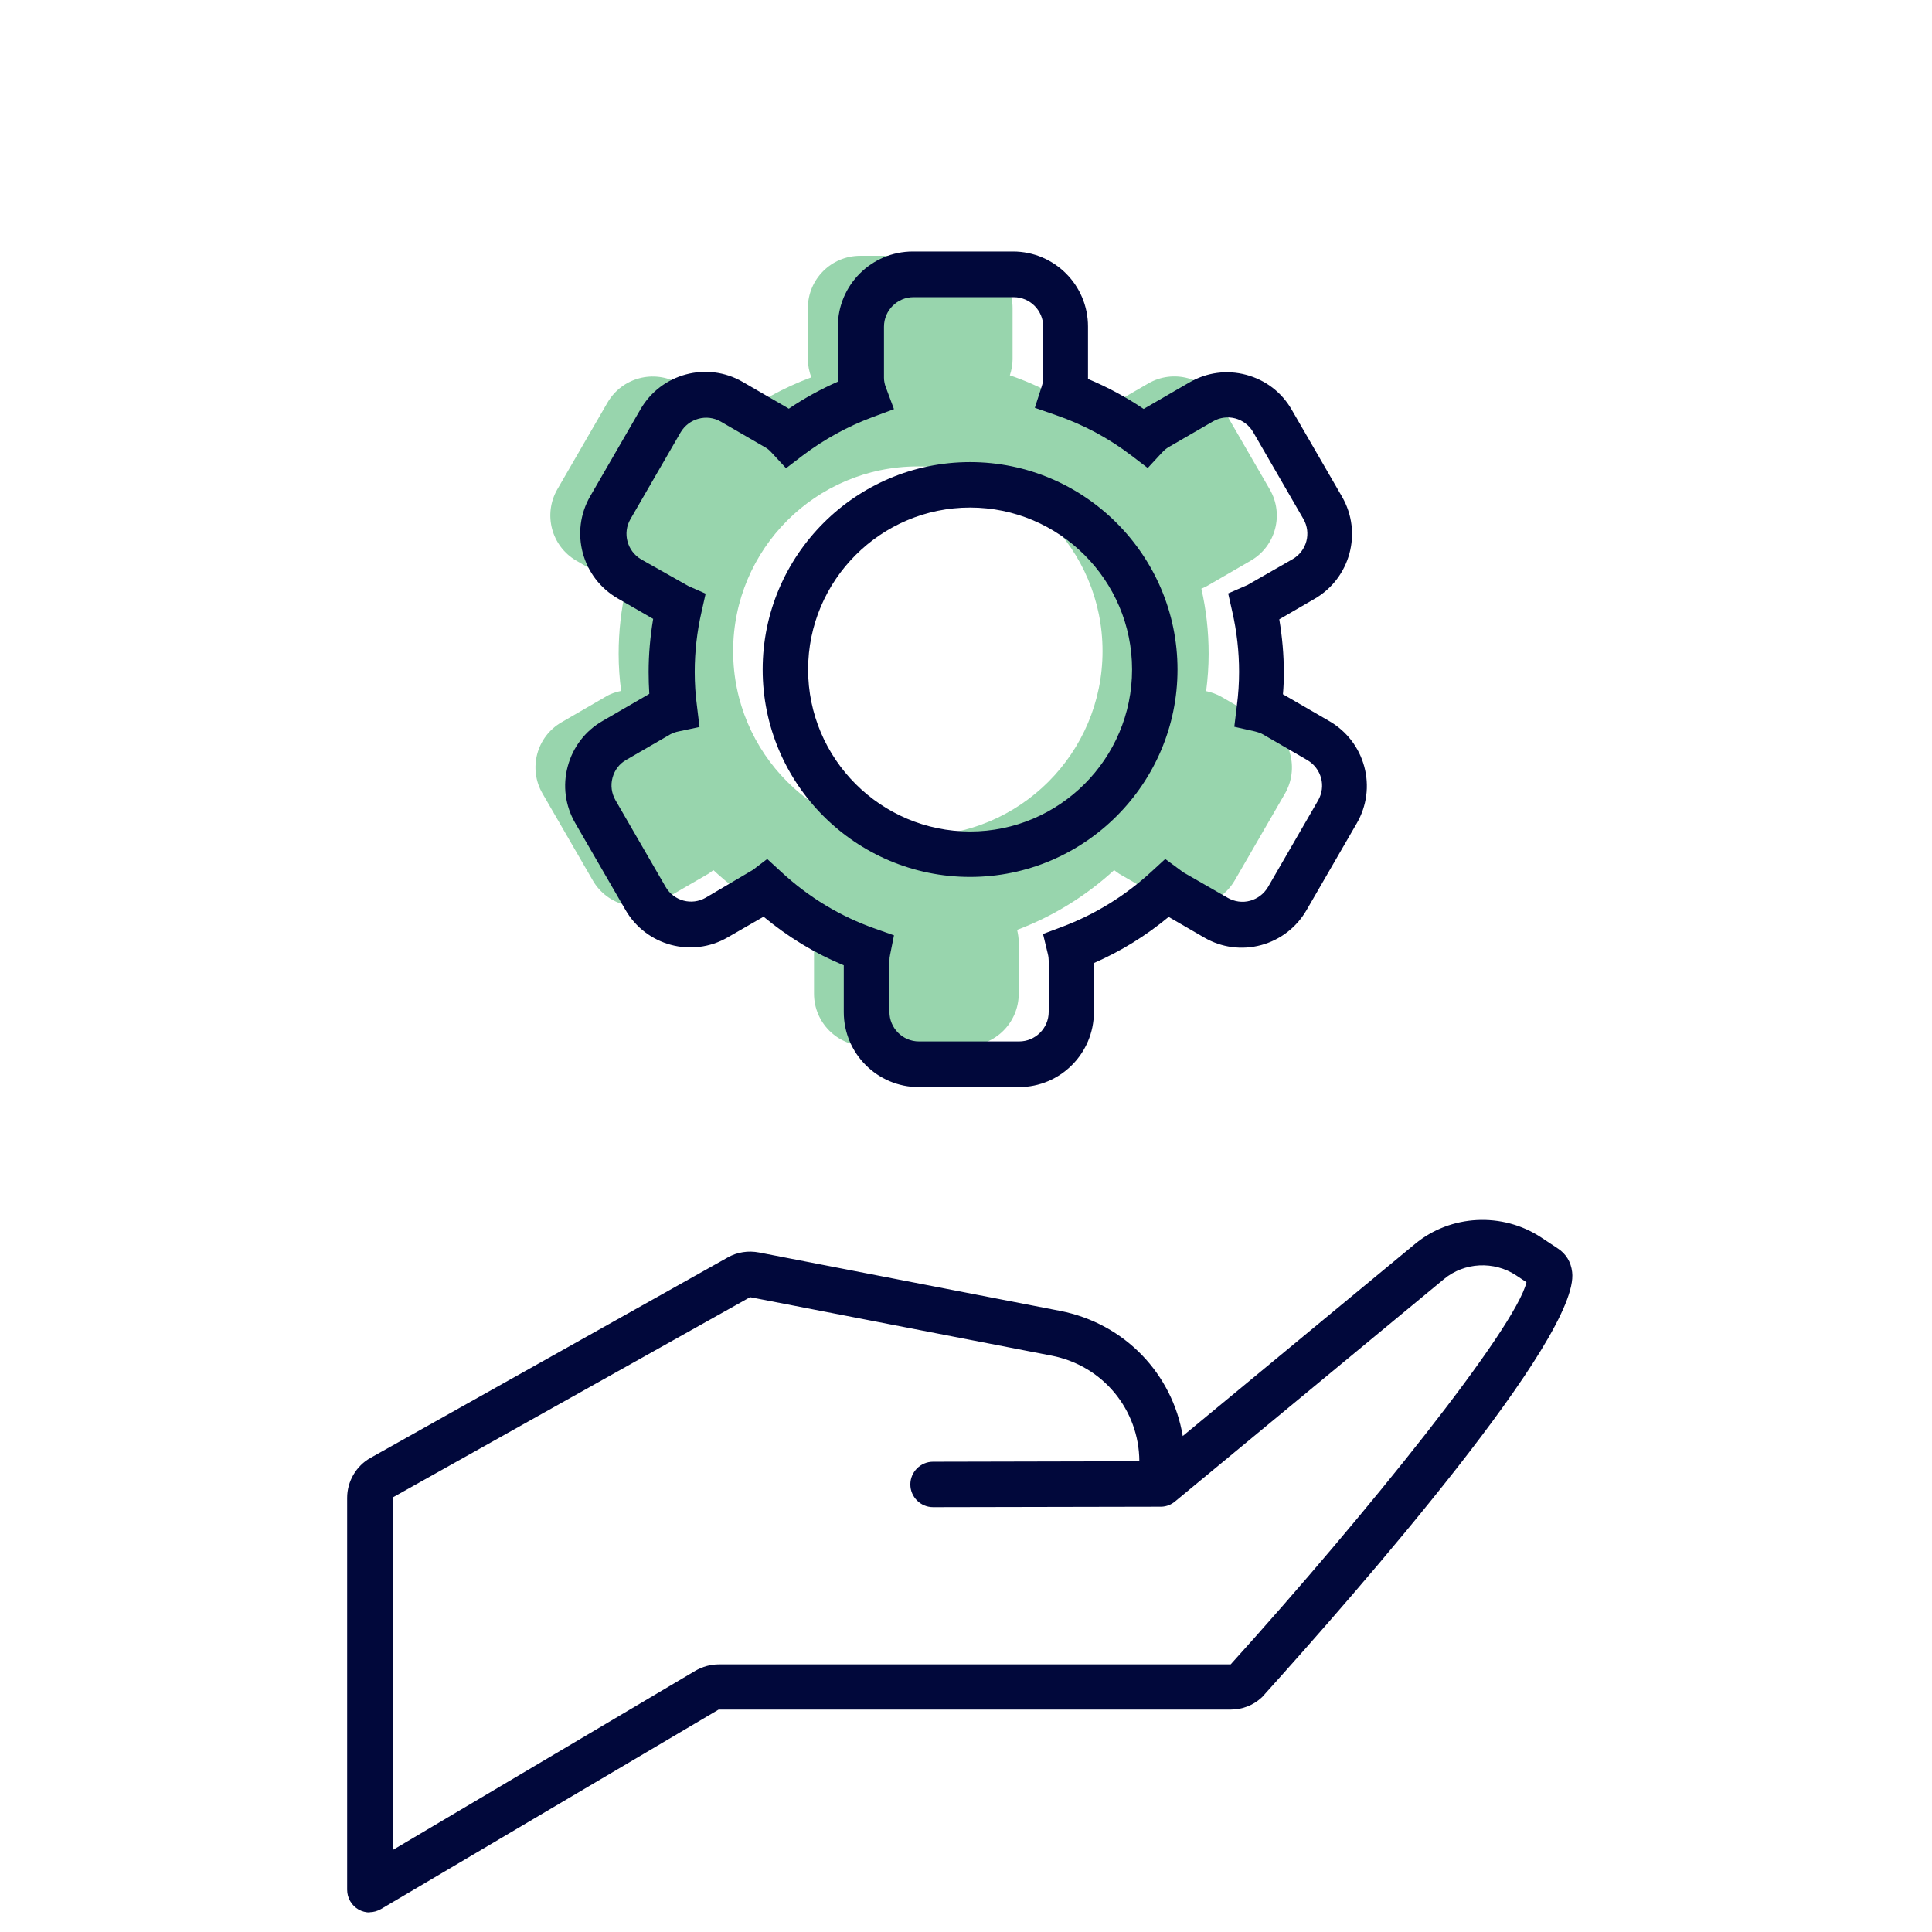
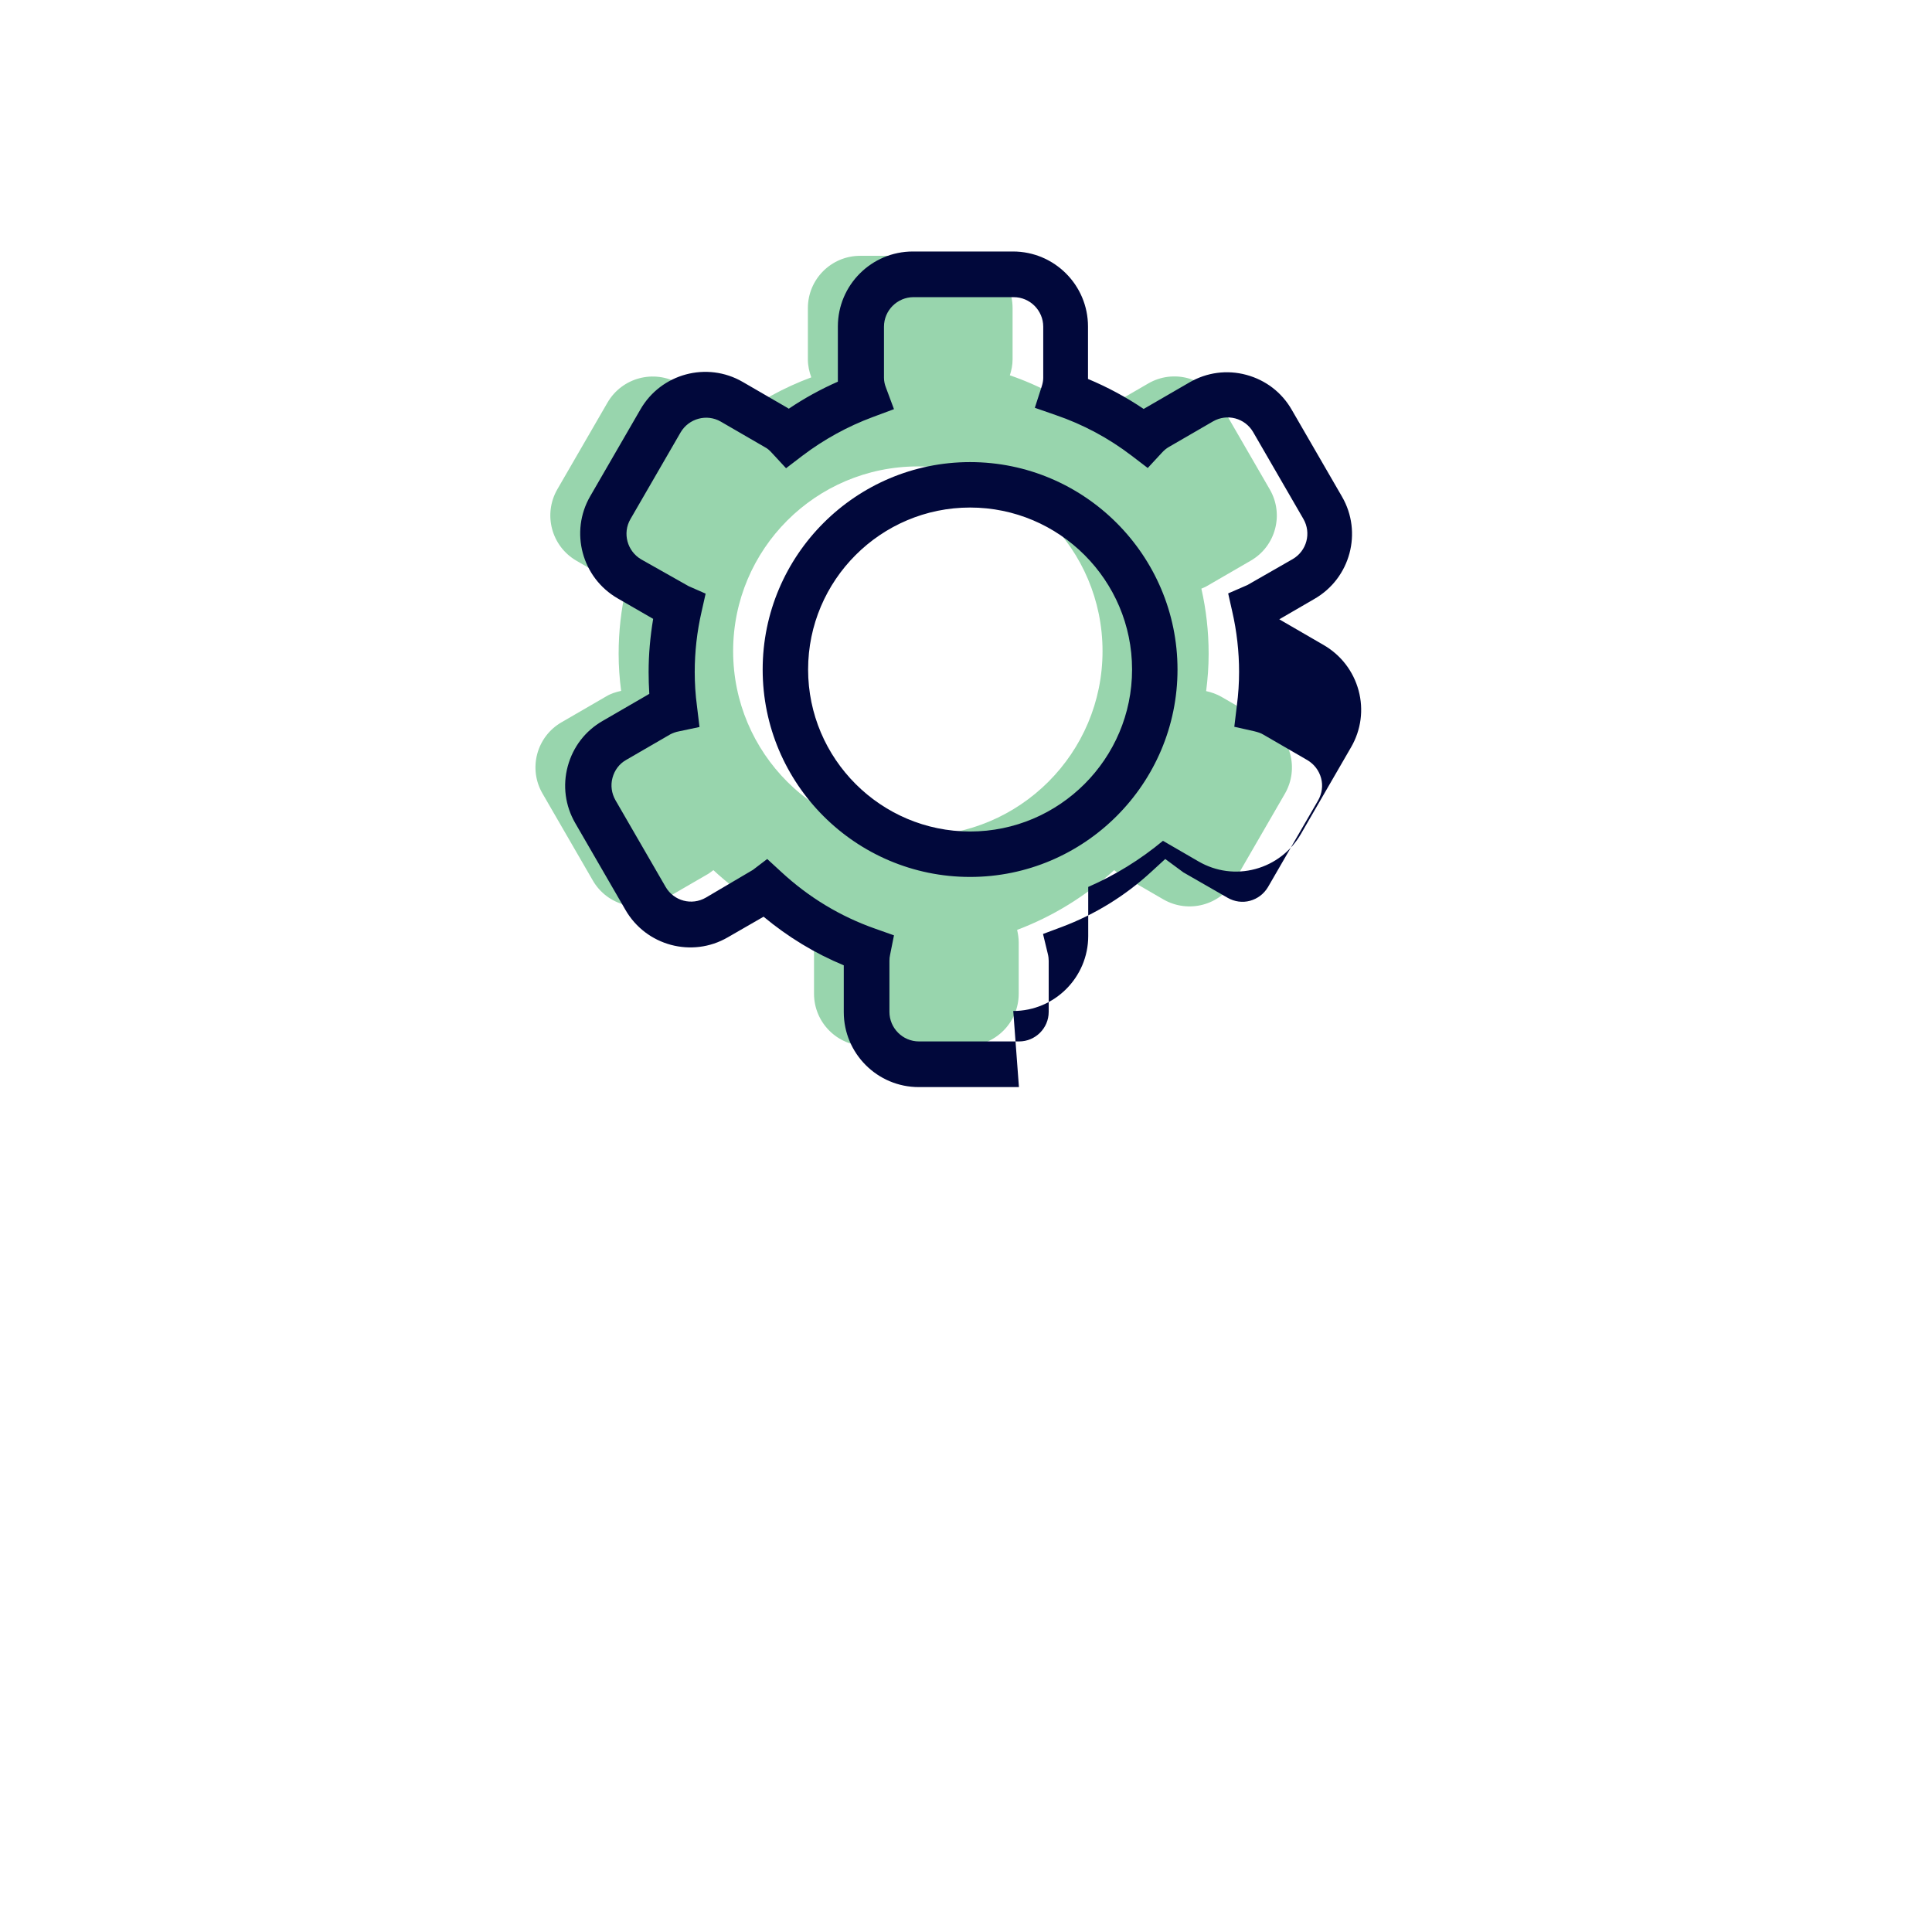
<svg xmlns="http://www.w3.org/2000/svg" viewBox="0 0 85.04 85.04">
  <defs>
    <style>      .cls-1 {        fill: #98d5ad;      }      .cls-1, .cls-2 {        stroke-width: 0px;      }      .cls-2 {        fill: #01083b;      }    </style>
  </defs>
  <g id="deco_transparents" data-name="deco transparents">
    <path class="cls-1" d="m55.71,31.8l-1.95-1.13c-.21-.12-.44-.2-.67-.25.07-.54.11-1.08.11-1.64,0-.99-.11-1.95-.32-2.87.07-.03.15-.06.22-.1l1.95-1.13c1.1-.63,1.48-2.04.84-3.14l-2.21-3.82c-.63-1.1-2.04-1.48-3.14-.84l-1.95,1.13c-.21.12-.38.27-.53.44-1.08-.82-2.3-1.48-3.61-1.93.07-.22.12-.45.12-.7v-2.26c0-1.27-1.03-2.3-2.3-2.3h-4.41c-1.27,0-2.3,1.03-2.3,2.3v2.26c0,.28.06.54.15.79-1.21.45-2.34,1.07-3.35,1.84-.15-.17-.33-.32-.53-.44l-1.95-1.13c-1.1-.63-2.5-.26-3.14.84l-2.21,3.82c-.63,1.1-.26,2.5.84,3.14l1.95,1.13c.07.04.15.07.23.1-.21.92-.32,1.88-.32,2.87,0,.55.04,1.1.11,1.63-.23.05-.46.12-.67.25l-1.95,1.13c-1.1.63-1.48,2.04-.84,3.14l2.21,3.82c.63,1.1,2.04,1.48,3.14.84l1.95-1.13c.08-.05.15-.11.22-.16,1.28,1.19,2.8,2.12,4.48,2.71-.03.15-.05.31-.05.47v2.26c0,1.27,1.03,2.3,2.3,2.3h4.41c1.27,0,2.3-1.03,2.3-2.3v-2.26c0-.19-.03-.37-.07-.55,1.59-.6,3.04-1.5,4.27-2.63.07.05.14.11.22.16l1.95,1.13c1.1.63,2.5.26,3.14-.84l2.21-3.82c.63-1.1.26-2.5-.84-3.14Zm-15.31,4.99c-4.49,0-8.13-3.64-8.13-8.13s3.64-8.13,8.13-8.13,8.13,3.64,8.13,8.13-3.64,8.13-8.13,8.13Z" />
  </g>
  <g id="Experts">
-     <path class="cls-2" d="m16.28,84.18c-.17,0-.34-.04-.5-.13-.31-.18-.5-.51-.5-.87v-17.25c0-.73.4-1.41,1.03-1.76l15.72-8.82c.42-.24.91-.31,1.38-.22l13.25,2.57c2.87.56,4.95,2.8,5.4,5.51l10.23-8.46c1.56-1.29,3.84-1.41,5.55-.28l.74.49c.35.23.57.59.62,1.03.36,2.85-9.4,14-13.61,18.67-.02.03-.05.05-.07.07-.37.34-.85.52-1.36.52h-22.53l-14.86,8.78c-.16.09-.33.14-.51.14Zm16.75-27.09l-15.74,8.82v15.52s13.32-7.89,13.32-7.89c.31-.18.67-.28,1.03-.28h22.53c6-6.64,12.53-14.78,13.02-16.82l-.45-.3c-.98-.65-2.29-.58-3.18.16l-11.84,9.79c-.17.14-.37.22-.59.23l-10.06.02h0c-.55,0-1-.45-1-1,0-.55.45-1,1-1l9.08-.02c-.01-2.25-1.59-4.21-3.87-4.65l-13.25-2.57Z" />
-     <path class="cls-2" d="m44.85,47.85h-4.41c-1.82,0-3.3-1.48-3.3-3.3v-2.06c-1.28-.53-2.46-1.25-3.53-2.14l-1.58.91c-1.57.91-3.59.37-4.5-1.21l-2.21-3.82c-.44-.76-.56-1.65-.33-2.5.23-.85.77-1.56,1.54-2l1.95-1.13s.07-.04.1-.06c-.02-.33-.03-.65-.03-.96,0-.78.07-1.56.2-2.34l-1.56-.9c-1.58-.91-2.12-2.93-1.21-4.5l2.21-3.82c.91-1.58,2.93-2.12,4.5-1.21l1.95,1.13s.05.03.08.05c.68-.46,1.41-.86,2.16-1.19,0-.06,0-.12,0-.18v-2.25c0-1.82,1.48-3.3,3.3-3.3h4.41c1.82,0,3.3,1.48,3.3,3.3v2.31c.86.36,1.68.8,2.45,1.32.02-.01.05-.03.07-.04l1.95-1.13c.76-.44,1.65-.56,2.5-.33.85.23,1.56.77,2,1.54l2.21,3.82c.91,1.57.37,3.59-1.21,4.5l-1.55.9c.13.78.2,1.56.2,2.34,0,.32-.01.64-.04.96.03.02.06.03.09.05l1.95,1.13c.76.44,1.31,1.15,1.54,2s.11,1.74-.33,2.5l-2.21,3.82c-.44.76-1.15,1.31-2,1.54-.85.23-1.74.11-2.5-.33l-1.57-.91c-1,.83-2.1,1.51-3.29,2.03v2.16c0,1.82-1.48,3.3-3.3,3.3Zm-11.08-10.04l.62.57c1.21,1.12,2.6,1.96,4.14,2.5l.82.29-.17.85c-.02.09-.03.18-.03.27v2.25c0,.71.58,1.3,1.3,1.3h4.41c.71,0,1.3-.58,1.3-1.3v-2.25c0-.09-.01-.19-.04-.31l-.21-.87.83-.31c1.46-.55,2.79-1.37,3.94-2.43l.61-.56.8.59,1.95,1.12c.3.17.65.22.98.13.33-.09.61-.3.79-.6l2.21-3.82c.17-.3.22-.65.13-.98-.09-.33-.3-.61-.6-.79l-1.95-1.13c-.1-.06-.22-.1-.38-.14l-.89-.2.11-.91c.07-.53.1-1.02.1-1.51,0-.88-.1-1.78-.3-2.65l-.18-.8.85-.37,1.99-1.14c.62-.36.83-1.15.47-1.77l-2.21-3.82c-.36-.62-1.15-.83-1.77-.47l-1.95,1.13c-.1.06-.19.13-.3.25l-.62.67-.72-.55c-1.01-.77-2.13-1.37-3.33-1.78l-.92-.32.3-.93c.05-.15.07-.28.07-.39v-2.25c0-.71-.58-1.3-1.3-1.3h-4.41c-.71,0-1.3.58-1.3,1.3v2.25c0,.14.03.29.09.44l.35.94-.94.35c-1.1.41-2.14.98-3.09,1.7l-.72.55-.62-.67c-.11-.12-.2-.2-.3-.25l-1.95-1.13c-.62-.36-1.41-.14-1.77.47l-2.21,3.82c-.36.62-.14,1.41.47,1.77l2.09,1.18.75.33-.18.8c-.2.87-.3,1.76-.3,2.65,0,.49.03.99.1,1.51l.11.91-.9.19c-.16.03-.28.08-.38.13l-1.95,1.13c-.3.17-.51.45-.6.79-.09.33-.04.68.13.98l2.21,3.82c.36.62,1.15.83,1.77.47l2.07-1.22.67-.51Zm8.93.79c-5.04,0-9.13-4.1-9.13-9.13s4.1-9.13,9.13-9.13,9.13,4.1,9.13,9.13-4.1,9.13-9.13,9.13Zm0-16.26c-3.93,0-7.13,3.2-7.13,7.13s3.2,7.13,7.13,7.13,7.13-3.2,7.13-7.13-3.2-7.13-7.13-7.13Z" />
+     <path class="cls-2" d="m44.85,47.85h-4.41c-1.82,0-3.3-1.48-3.3-3.3v-2.06c-1.28-.53-2.46-1.25-3.53-2.14l-1.58.91c-1.57.91-3.59.37-4.5-1.21l-2.21-3.82c-.44-.76-.56-1.65-.33-2.5.23-.85.77-1.56,1.54-2l1.95-1.13s.07-.04.1-.06c-.02-.33-.03-.65-.03-.96,0-.78.07-1.56.2-2.34l-1.56-.9c-1.58-.91-2.12-2.93-1.21-4.5l2.21-3.82c.91-1.58,2.93-2.12,4.5-1.21l1.95,1.13s.05.03.08.05c.68-.46,1.41-.86,2.16-1.19,0-.06,0-.12,0-.18v-2.25c0-1.82,1.48-3.3,3.3-3.3h4.41c1.82,0,3.3,1.48,3.3,3.3v2.31c.86.36,1.68.8,2.45,1.32.02-.01.05-.03.07-.04l1.95-1.13c.76-.44,1.65-.56,2.5-.33.85.23,1.56.77,2,1.54l2.21,3.82c.91,1.57.37,3.59-1.21,4.5l-1.55.9l1.95,1.13c.76.44,1.31,1.15,1.54,2s.11,1.74-.33,2.5l-2.21,3.82c-.44.76-1.15,1.31-2,1.54-.85.23-1.74.11-2.5-.33l-1.57-.91c-1,.83-2.1,1.51-3.29,2.03v2.16c0,1.82-1.48,3.3-3.3,3.3Zm-11.08-10.04l.62.57c1.21,1.12,2.6,1.96,4.14,2.5l.82.29-.17.85c-.02.09-.03.18-.03.27v2.25c0,.71.58,1.3,1.3,1.3h4.41c.71,0,1.3-.58,1.3-1.3v-2.25c0-.09-.01-.19-.04-.31l-.21-.87.83-.31c1.46-.55,2.79-1.37,3.94-2.43l.61-.56.8.59,1.95,1.12c.3.17.65.22.98.13.33-.09.61-.3.79-.6l2.21-3.82c.17-.3.22-.65.13-.98-.09-.33-.3-.61-.6-.79l-1.95-1.13c-.1-.06-.22-.1-.38-.14l-.89-.2.11-.91c.07-.53.1-1.02.1-1.51,0-.88-.1-1.78-.3-2.65l-.18-.8.85-.37,1.99-1.14c.62-.36.83-1.15.47-1.77l-2.21-3.82c-.36-.62-1.15-.83-1.77-.47l-1.95,1.13c-.1.06-.19.13-.3.25l-.62.67-.72-.55c-1.01-.77-2.13-1.37-3.33-1.78l-.92-.32.3-.93c.05-.15.07-.28.07-.39v-2.25c0-.71-.58-1.3-1.3-1.3h-4.41c-.71,0-1.3.58-1.3,1.3v2.25c0,.14.03.29.09.44l.35.94-.94.35c-1.1.41-2.14.98-3.09,1.7l-.72.55-.62-.67c-.11-.12-.2-.2-.3-.25l-1.95-1.13c-.62-.36-1.41-.14-1.77.47l-2.21,3.82c-.36.62-.14,1.41.47,1.77l2.09,1.18.75.33-.18.8c-.2.87-.3,1.76-.3,2.65,0,.49.03.99.1,1.51l.11.91-.9.19c-.16.03-.28.08-.38.13l-1.95,1.13c-.3.17-.51.45-.6.79-.09.33-.04.68.13.98l2.21,3.82c.36.62,1.15.83,1.77.47l2.07-1.22.67-.51Zm8.93.79c-5.04,0-9.13-4.1-9.13-9.13s4.1-9.13,9.13-9.13,9.13,4.1,9.13,9.13-4.1,9.13-9.13,9.13Zm0-16.26c-3.93,0-7.13,3.2-7.13,7.13s3.2,7.13,7.13,7.13,7.13-3.2,7.13-7.13-3.2-7.13-7.13-7.13Z" />
  </g>
</svg>